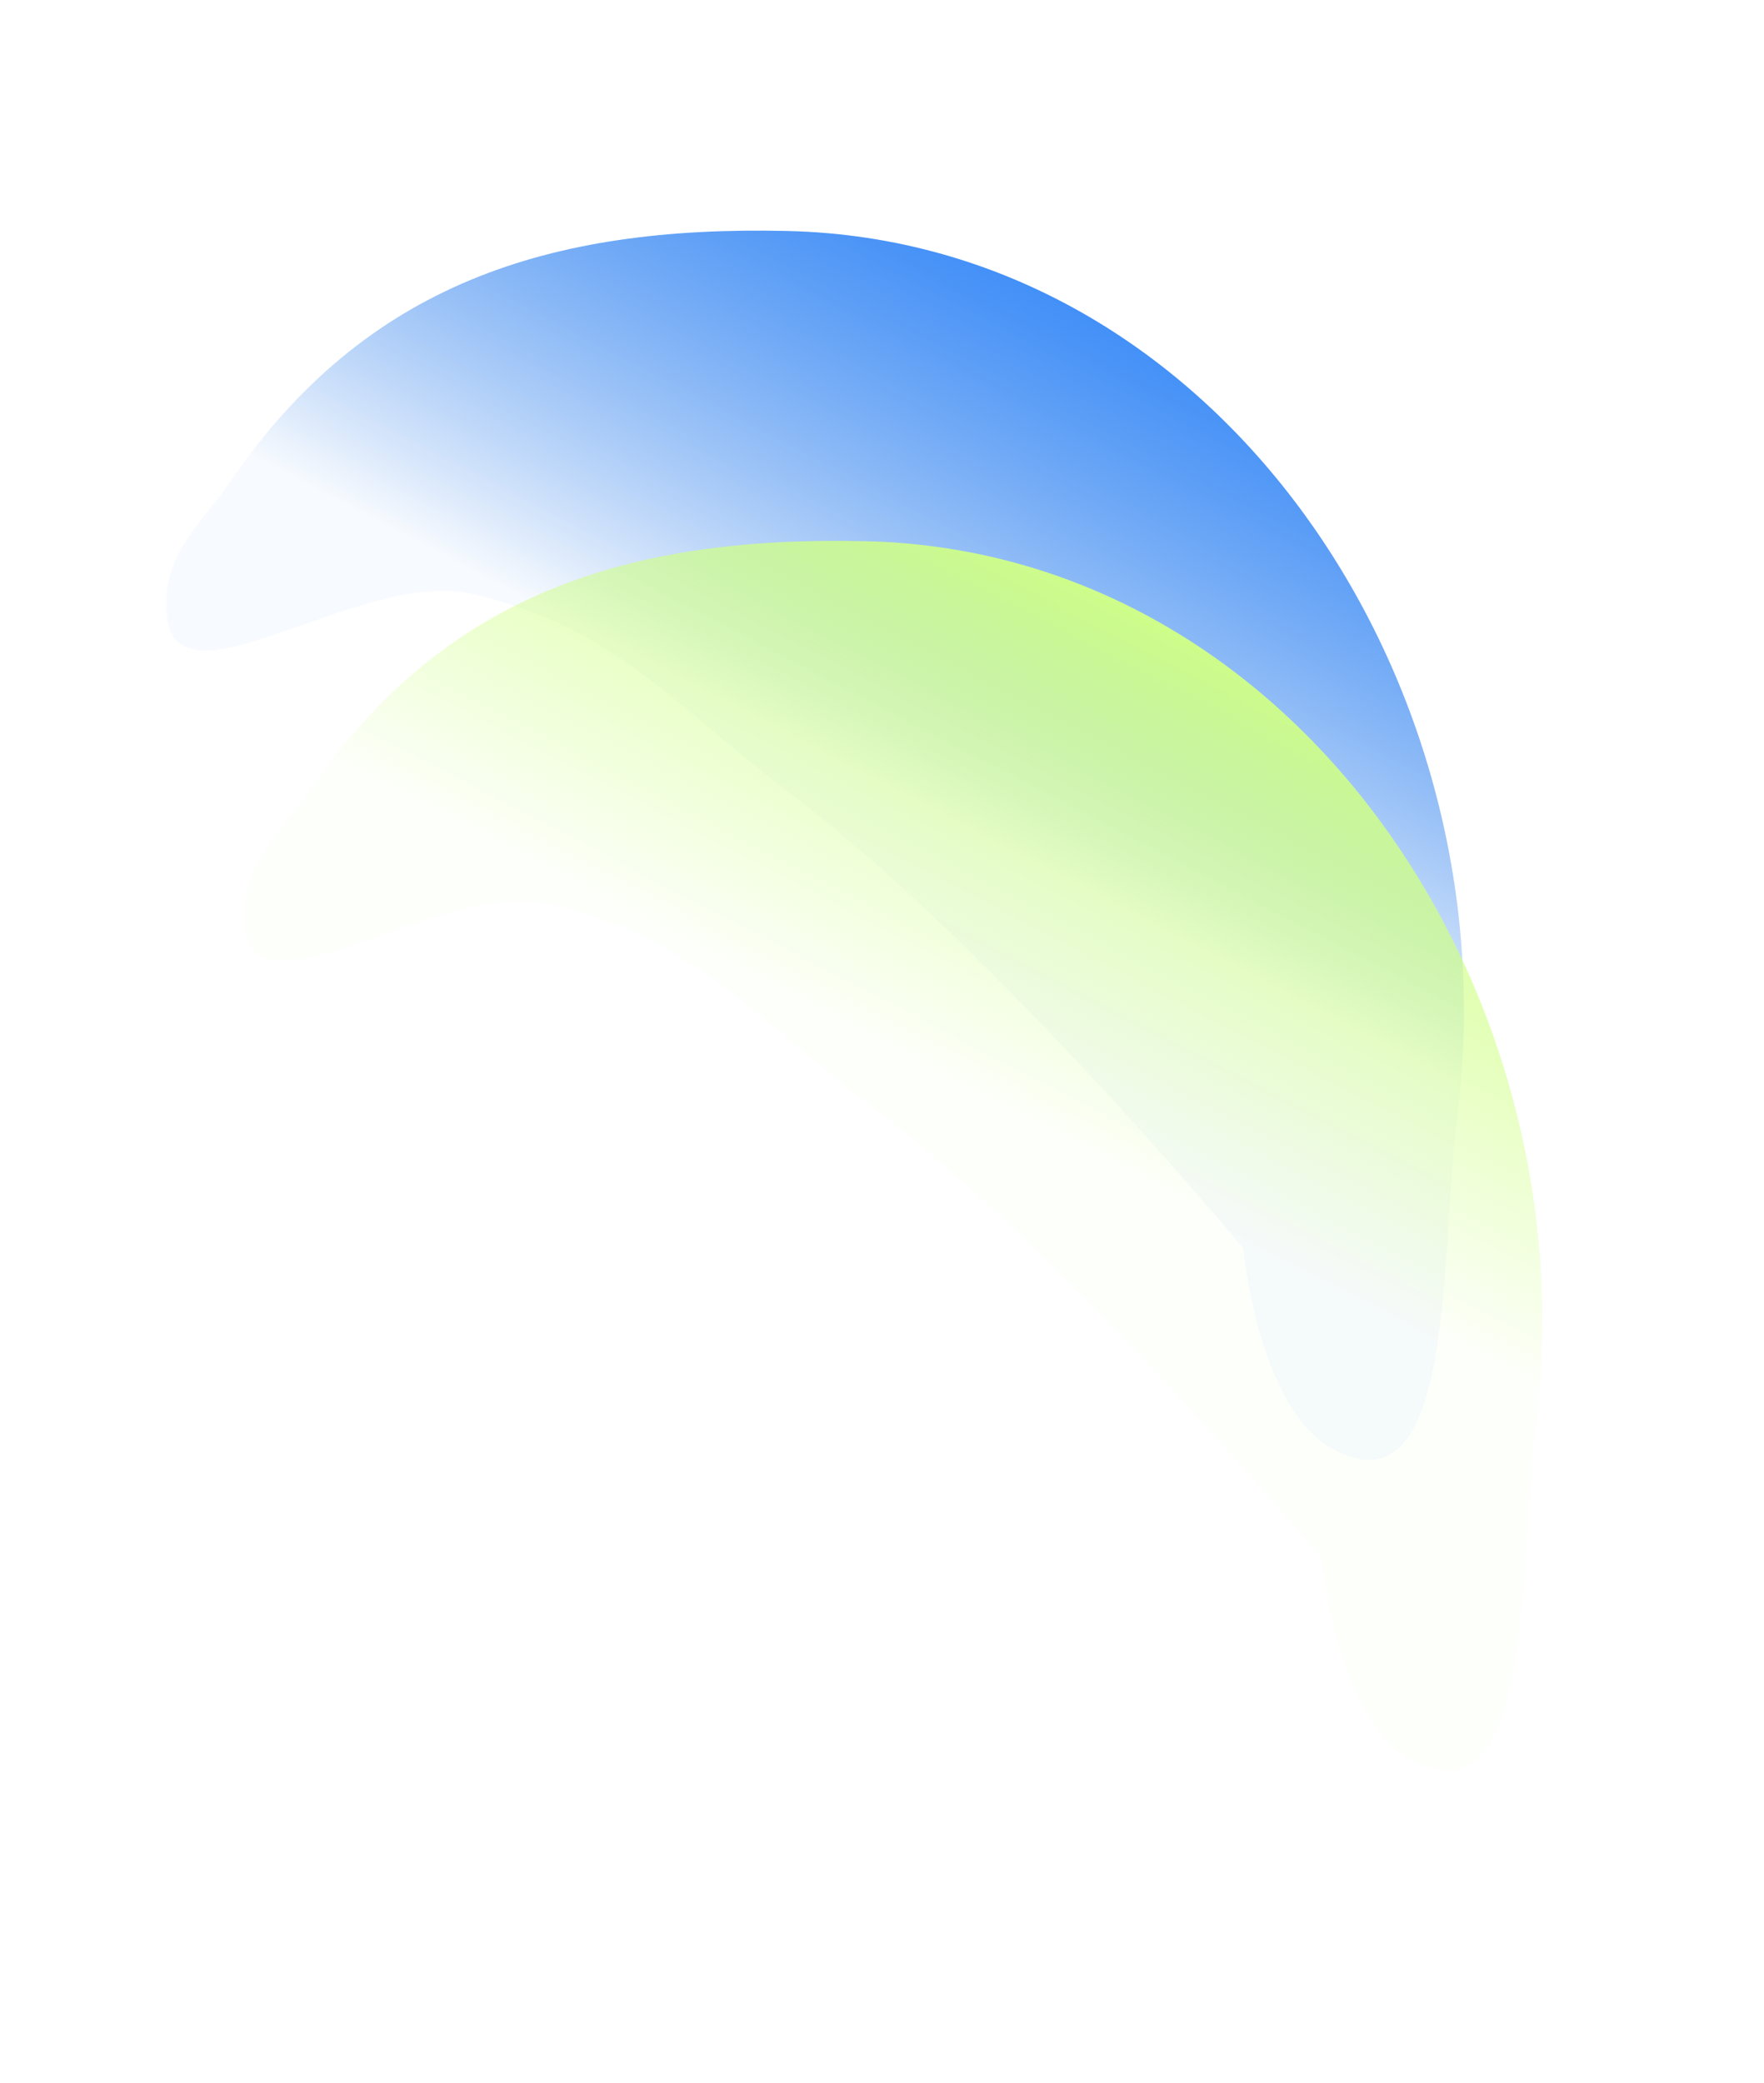
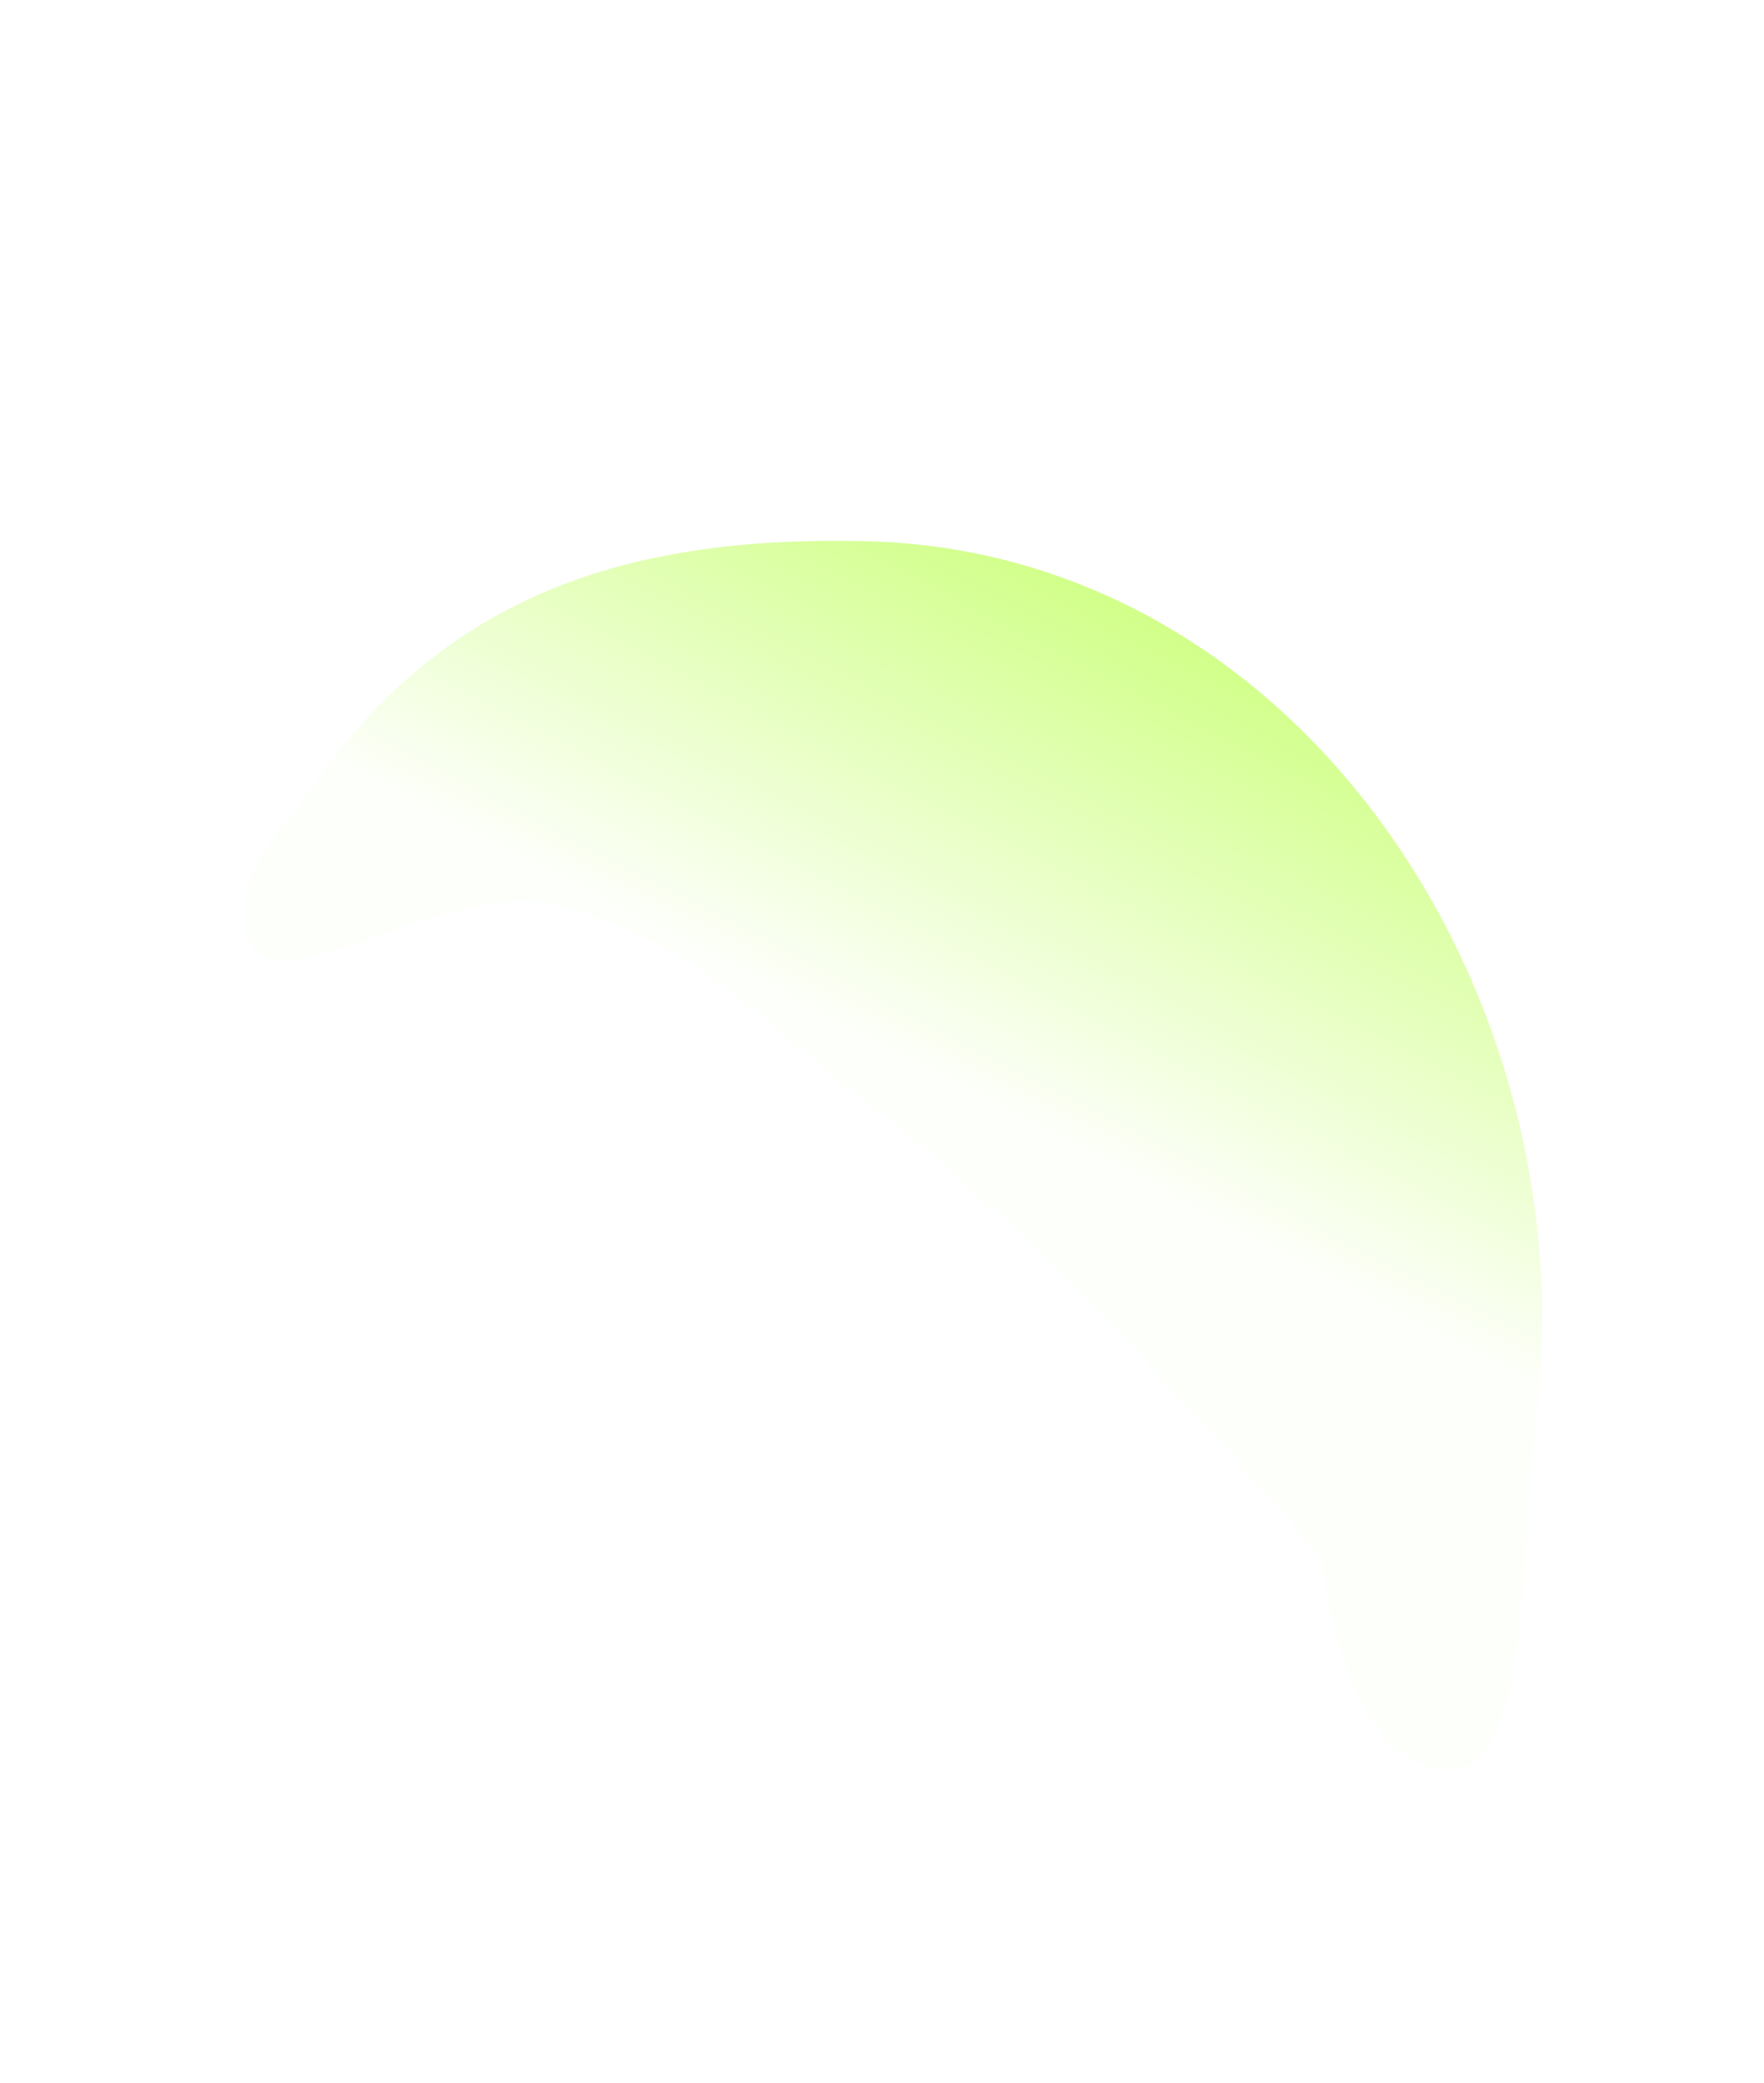
<svg xmlns="http://www.w3.org/2000/svg" width="1065" height="1257" viewBox="0 0 1065 1257" fill="none">
  <g filter="url(#filter0_f_6166_5)">
-     <path d="M879.883 672.484C869.271 756.04 879.37 914.591 805.137 874.796C759.36 850.256 750.703 753.445 750.703 753.445C750.703 753.445 598.779 570.64 478.411 479.93C407.438 426.445 372.37 379.066 285.89 358.597C215.32 341.894 99.76 437.641 100.306 365.123C100.555 332.036 120.782 317.293 139.494 290.005C220.771 171.482 331.587 136.078 475.262 139.392C736.553 145.419 912.81 413.205 879.883 672.484Z" fill="url(#paint0_linear_6166_5)" />
-   </g>
+     </g>
  <g filter="url(#filter1_f_6166_5)">
    <path d="M927.211 859.707C916.599 943.263 926.698 1101.81 852.465 1062.02C806.688 1037.48 798.031 940.668 798.031 940.668C798.031 940.668 646.107 757.862 525.739 667.153C454.766 613.667 419.699 566.288 333.218 545.819C262.648 529.116 147.088 624.863 147.634 552.346C147.883 519.259 168.11 504.515 186.822 477.227C268.099 358.705 378.915 323.3 522.59 326.615C783.882 332.642 960.138 600.428 927.211 859.707Z" fill="url(#paint1_linear_6166_5)" />
  </g>
  <defs>
    <filter id="filter0_f_6166_5" x="0.305" y="39.183" width="983.527" height="941.911" filterUnits="userSpaceOnUse" color-interpolation-filters="sRGB">
      <feFlood flood-opacity="0" result="BackgroundImageFix" />
      <feBlend mode="normal" in="SourceGraphic" in2="BackgroundImageFix" result="shape" />
      <feGaussianBlur stdDeviation="50" result="effect1_foregroundBlur_6166_5" />
    </filter>
    <filter id="filter1_f_6166_5" x="47.633" y="226.405" width="983.527" height="941.911" filterUnits="userSpaceOnUse" color-interpolation-filters="sRGB">
      <feFlood flood-opacity="0" result="BackgroundImageFix" />
      <feBlend mode="normal" in="SourceGraphic" in2="BackgroundImageFix" result="shape" />
      <feGaussianBlur stdDeviation="50" result="effect1_foregroundBlur_6166_5" />
    </filter>
    <linearGradient id="paint0_linear_6166_5" x1="403.174" y1="406.27" x2="549.486" y2="125.277" gradientUnits="userSpaceOnUse">
      <stop stop-color="#0565E5" stop-opacity="0.03" />
      <stop offset="1" stop-color="#3F8EF8" />
    </linearGradient>
    <linearGradient id="paint1_linear_6166_5" x1="450.502" y1="593.493" x2="596.814" y2="312.499" gradientUnits="userSpaceOnUse">
      <stop stop-color="#D0FF86" stop-opacity="0.03" />
      <stop offset="1" stop-color="#D0FF86" />
    </linearGradient>
  </defs>
</svg>